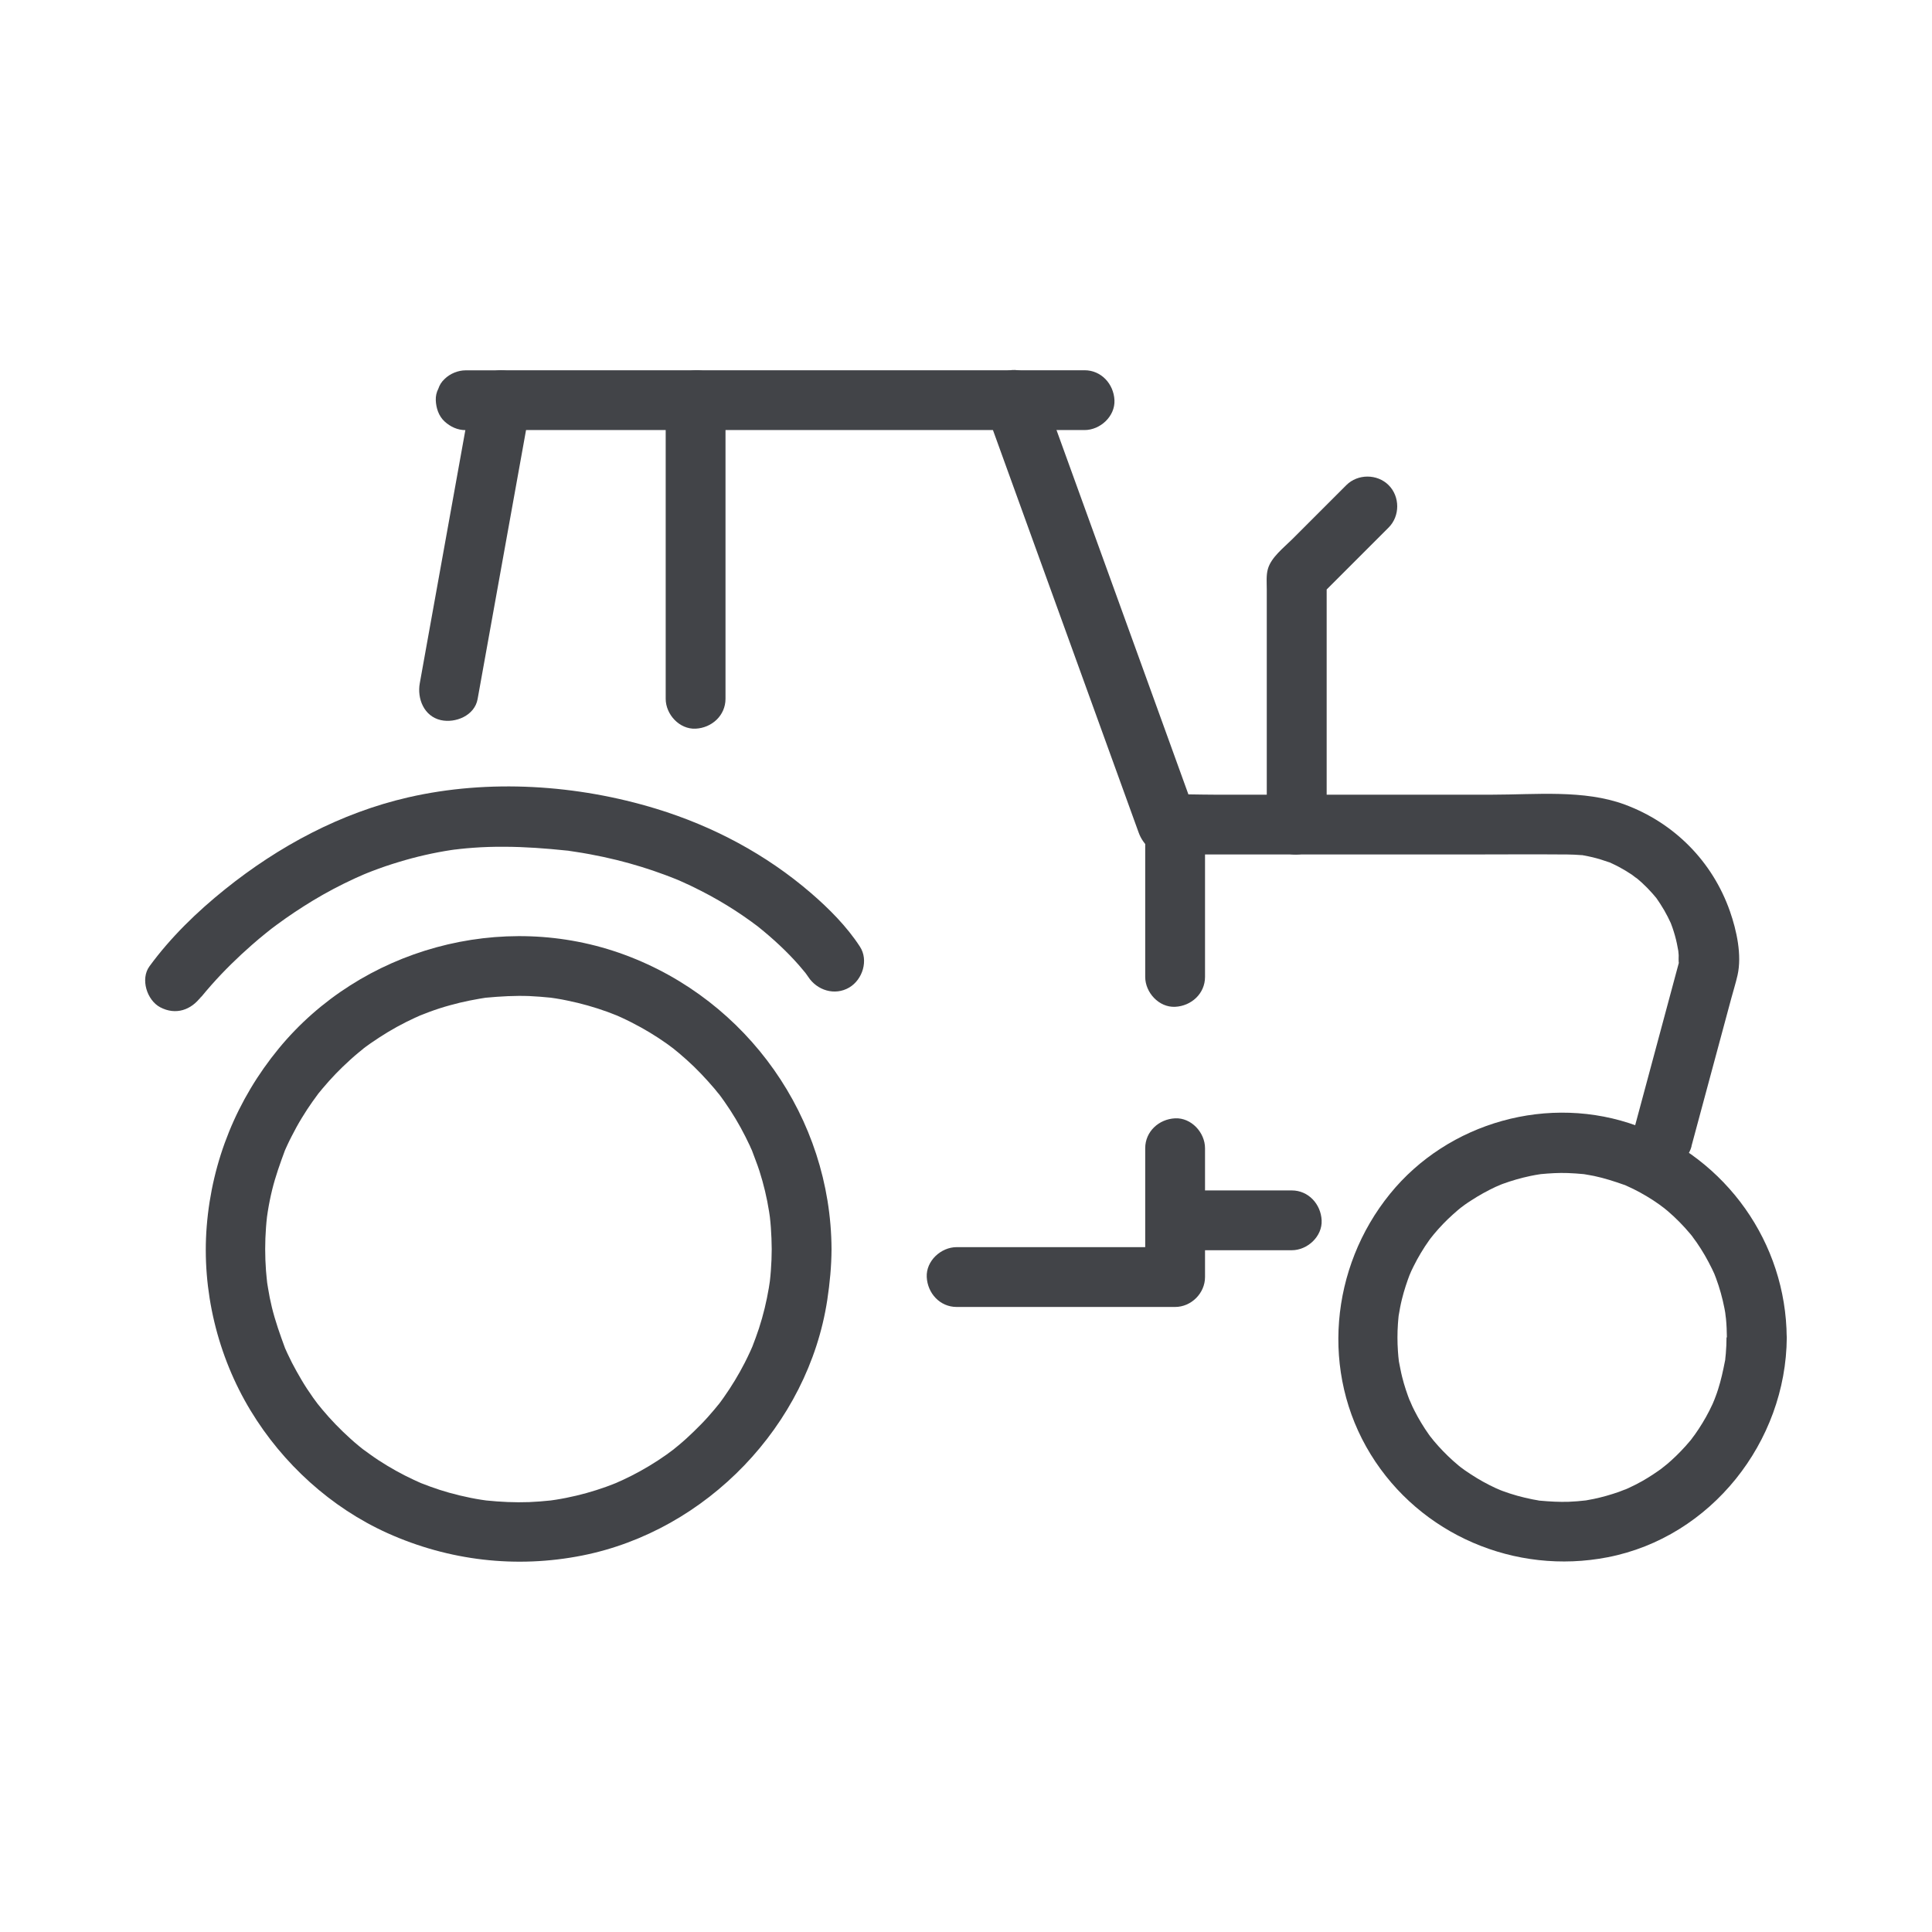
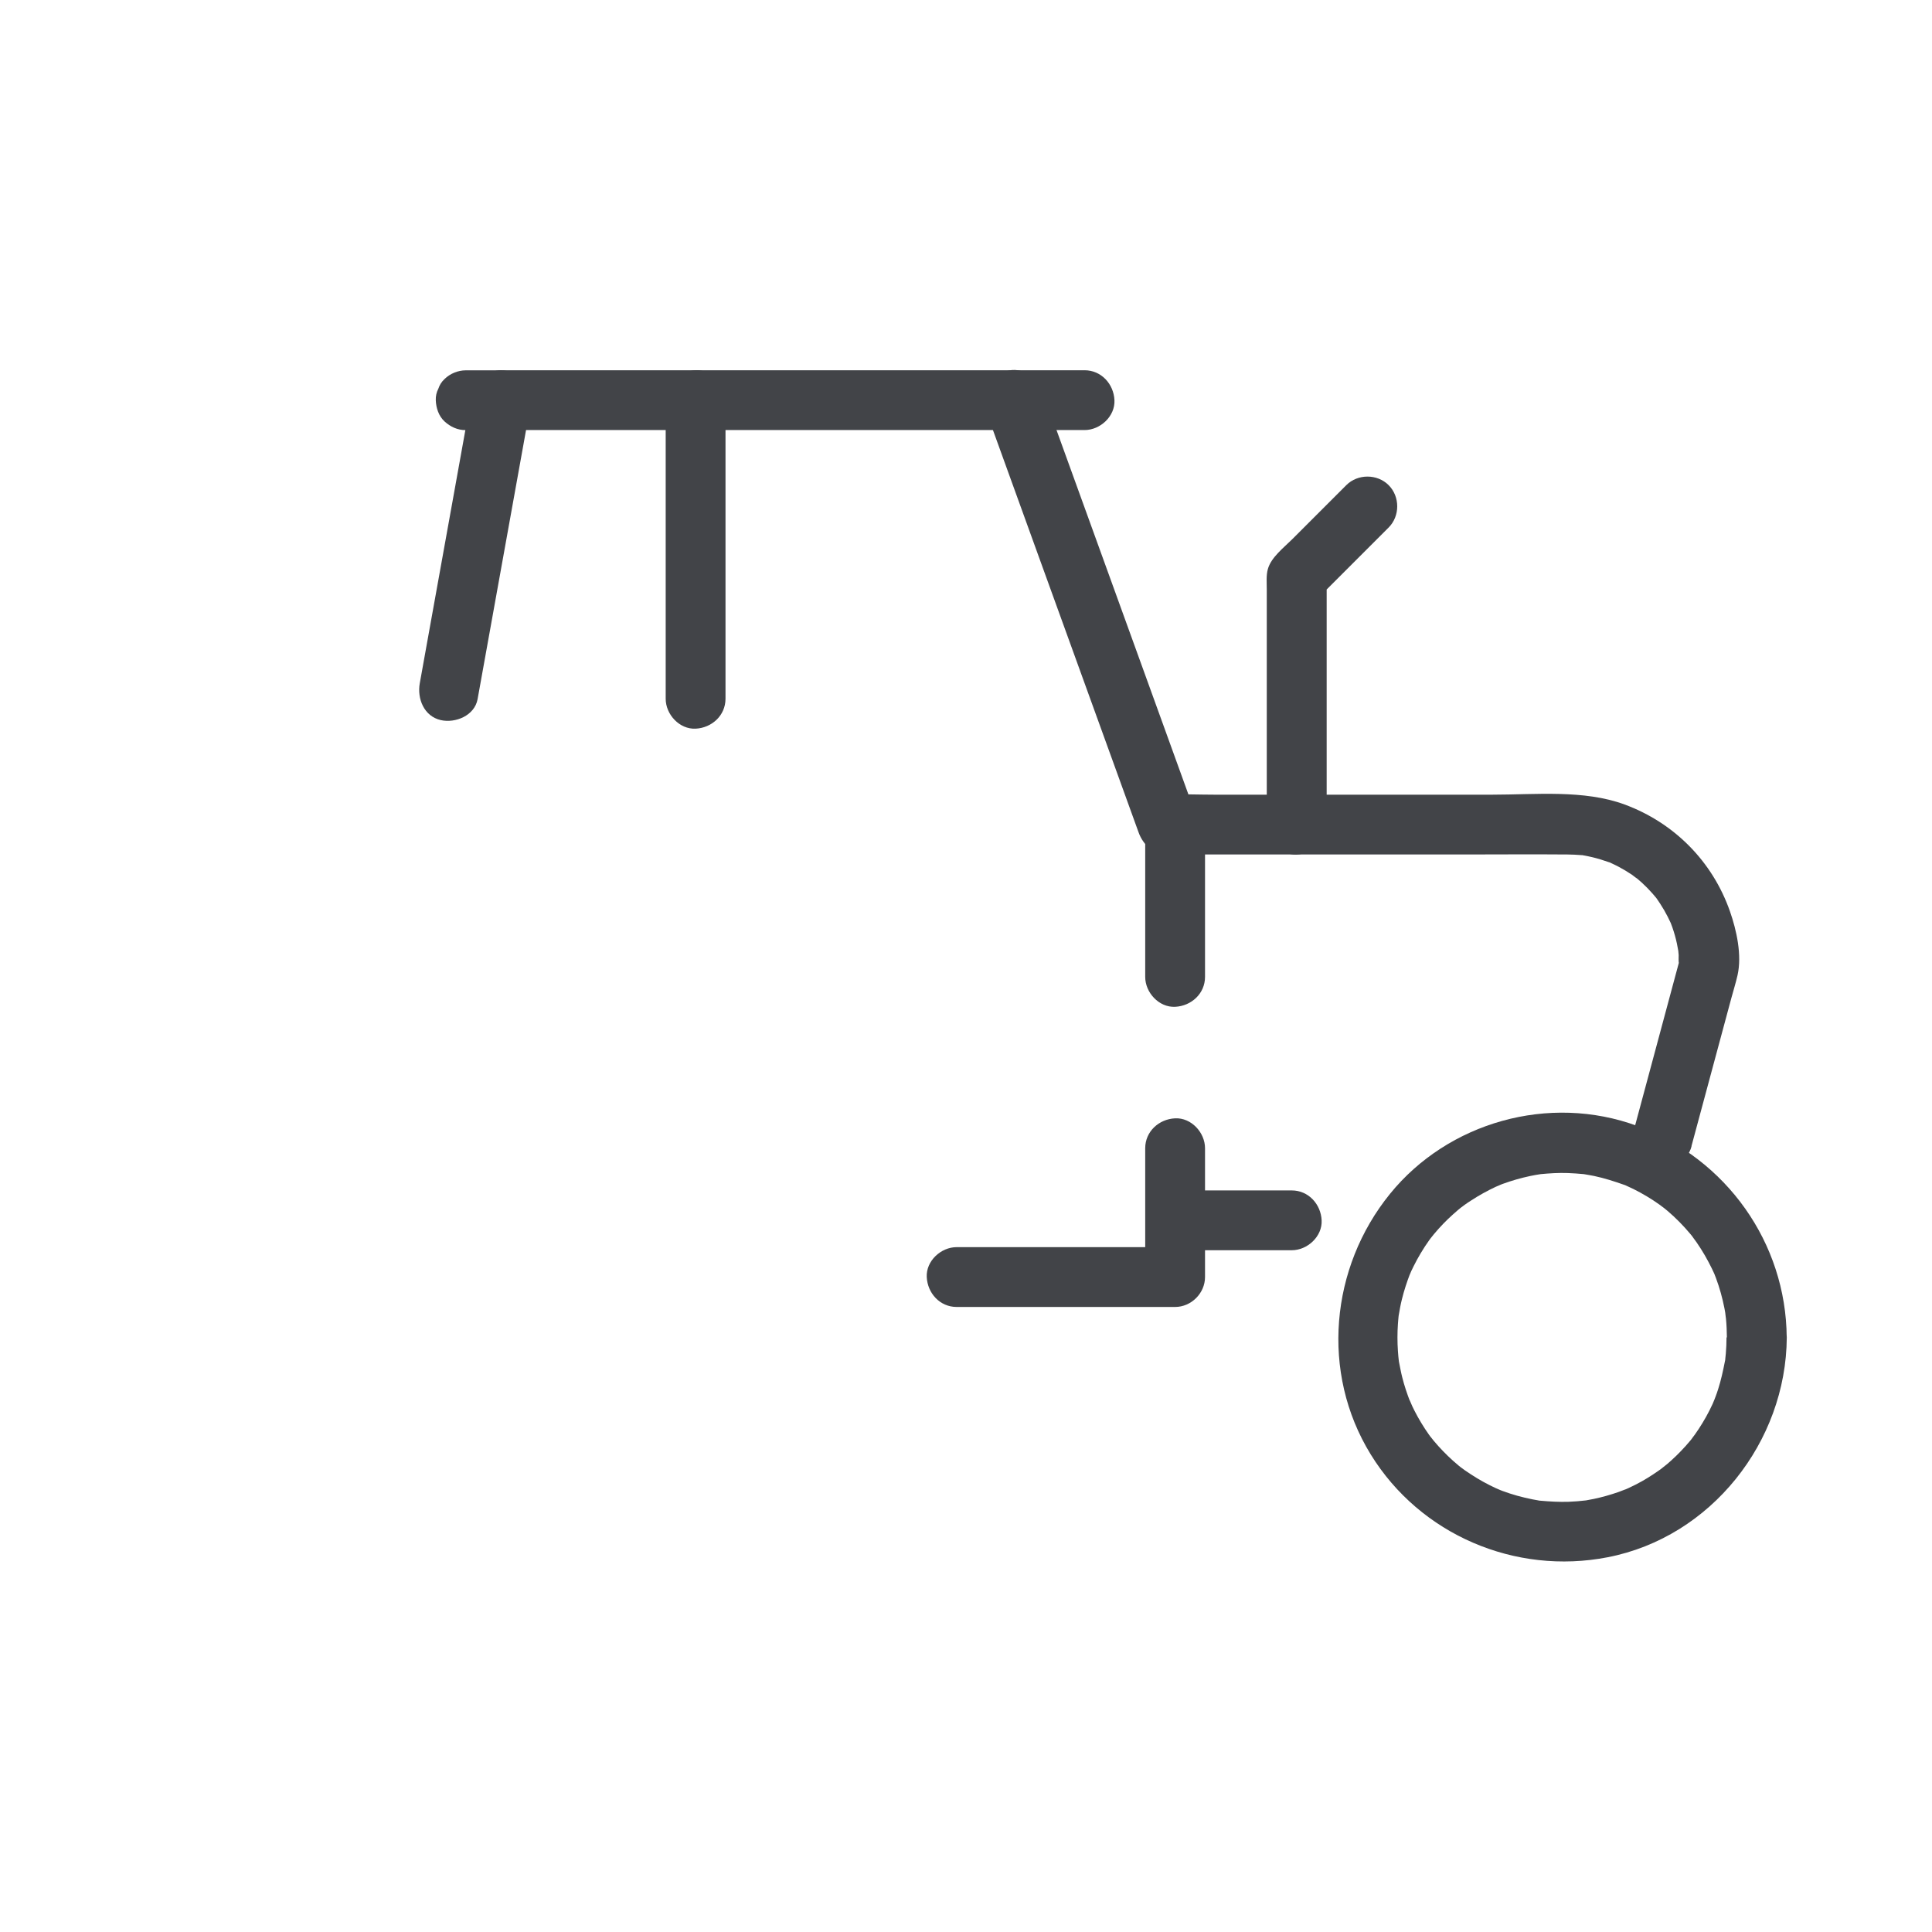
<svg xmlns="http://www.w3.org/2000/svg" id="Layer_1" data-name="Layer 1" viewBox="0 0 250 250">
  <defs>
    <style>
      .cls-1 {
        fill: #424448;
        stroke-width: 0px;
      }
    </style>
  </defs>
  <path class="cls-1" d="M223.41,173.05c0,.7-.03,1.4-.09,2.1-.02.23-.04.46-.07.69-.11,1.13.17-.77-.05.33-.24,1.22-.5,2.43-.88,3.61-.1.32-.21.63-.33.95,0-.02-.38,1.01-.17.47s-.21.46-.2.45c-.14.3-.28.6-.43.89-.55,1.08-1.18,2.11-1.88,3.1-.07.09-.73.96-.18.27-.14.17-.27.34-.41.51-.38.46-.79.91-1.2,1.34s-.85.85-1.29,1.25c-.16.15-.33.29-.49.43-.12.1-1.21.95-.5.42-.88.65-1.8,1.26-2.75,1.8-.58.32-1.17.63-1.77.9-.2.09-.4.18-.61.27.83-.35-.48.16-.63.22-1.06.37-2.14.68-3.24.91-.33.07-.67.13-1.01.19-.75.14-.14.03.01,0-.75.09-1.5.15-2.25.18-1.23.04-2.44-.03-3.67-.14-1.13-.1.77.17-.33-.05-.22-.04-.45-.08-.67-.12-.67-.13-1.32-.29-1.98-.47s-1.28-.39-1.91-.62c-.21-.08-.41-.16-.62-.24.83.32-.18-.08-.29-.14-1.1-.51-2.16-1.1-3.17-1.76-.28-.18-.55-.36-.82-.55.01,0-.85-.63-.4-.28s-.39-.32-.38-.31c-.25-.21-.5-.42-.74-.64-.89-.8-1.73-1.67-2.5-2.59-.08-.09-.73-.96-.21-.24-.13-.18-.26-.35-.39-.53-.35-.49-.68-1-.99-1.51s-.61-1.05-.88-1.58c-.1-.2-.2-.39-.29-.59-.07-.15-.6-1.43-.28-.59-.4-1.04-.76-2.1-1.03-3.19-.17-.66-.28-1.33-.42-2-.03-.16-.1-.76,0,.01-.06-.46-.1-.92-.13-1.38-.08-1.17-.08-2.34,0-3.5.02-.35.06-.69.09-1.04.08-.76.02-.15,0,0,.12-.73.25-1.45.43-2.17.28-1.14.65-2.25,1.07-3.35-.32.83.08-.18.14-.29.09-.2.19-.4.29-.6.29-.59.61-1.17.95-1.74s.7-1.12,1.08-1.65c.13-.18.26-.35.39-.53-.53.71.13-.15.21-.24.77-.92,1.6-1.79,2.5-2.59.41-.37.82-.72,1.25-1.06-.69.55.17-.11.27-.18.27-.19.54-.38.82-.55,1.01-.66,2.08-1.25,3.17-1.76.11-.05,1.13-.46.29-.14.21-.08.41-.16.62-.24.58-.21,1.16-.4,1.75-.57s1.2-.32,1.81-.45c.22-.05.45-.09.67-.13.22-.04.45-.08.68-.11-.46.06-.47.06,0,0,1.16-.11,2.32-.18,3.49-.14.7.02,1.39.08,2.08.14.16.02.75.13,0,0,.45.08.9.15,1.34.24,1.33.28,2.59.69,3.87,1.14,1,.35-.43-.23.15.05.35.17.7.32,1.05.49.59.29,1.17.61,1.74.95s1.12.7,1.65,1.08c.09.07.96.73.27.18.26.2.51.41.76.62,1.08.92,2.08,1.94,2.99,3.03.14.17.28.34.41.51-.55-.7.28.41.37.54.37.54.73,1.1,1.06,1.67s.64,1.16.93,1.75c.12.25.23.51.35.75.11.26.09.2-.07-.16.08.21.16.41.24.62.47,1.26.83,2.57,1.09,3.89.07.34.12.67.17,1.01-.14-.87.01.15.03.34.08.81.11,1.63.12,2.44.01,2.03,1.77,3.97,3.87,3.87s3.89-1.7,3.87-3.87c-.08-12.26-7.83-23.12-19.3-27.36s-24.53-.47-32.03,8.77c-7.74,9.53-9.01,23.15-2.5,33.72,6.41,10.41,18.7,15.63,30.65,13.31,13.41-2.6,23.1-14.94,23.19-28.44.01-2.03-1.79-3.97-3.87-3.87s-3.86,1.7-3.87,3.87Z" />
-   <path class="cls-1" d="M99.86,161.61c0,.93-.04,1.86-.11,2.8-.03.46-.08.92-.13,1.38-.02.16-.1.76,0,0-.04.28-.08.56-.13.85-.3,1.78-.72,3.53-1.28,5.25-.26.79-.55,1.57-.85,2.35-.27.69-.05.13,0,0-.09.2-.18.4-.27.61-.23.5-.47,1-.72,1.49-.8,1.56-1.71,3.06-2.72,4.49-.25.36-.51.71-.78,1.06.49-.64-.29.34-.42.49-.56.67-1.14,1.32-1.75,1.94s-1.23,1.23-1.88,1.82c-.32.29-.65.58-.99.86-.2.17-1.09.88-.49.42-1.43,1.1-2.95,2.09-4.53,2.96-.72.4-1.46.77-2.21,1.12-.18.09-1.35.59-.59.28-.51.21-1.03.41-1.55.6-1.69.61-3.42,1.09-5.18,1.44-.45.09-.89.17-1.34.24-.23.04-.45.07-.68.1.15-.02.77-.09,0,0-.92.1-1.84.17-2.77.21-1.86.07-3.72-.02-5.58-.21-.76-.08-.15-.01,0,0-.23-.03-.45-.07-.68-.1-.45-.07-.9-.15-1.34-.24-.94-.19-1.87-.41-2.79-.67-.81-.23-1.6-.48-2.39-.77-.42-.15-.83-.31-1.24-.47-.69-.27-.13-.05,0,0-.3-.13-.61-.27-.91-.41-1.59-.74-3.13-1.6-4.6-2.56-.69-.45-1.34-.94-2.01-1.42-.47-.34.44.39,0,0-.16-.14-.34-.27-.51-.41-.38-.31-.75-.63-1.11-.96-1.3-1.17-2.51-2.42-3.63-3.76-.13-.15-.91-1.14-.42-.49-.27-.35-.52-.7-.78-1.06-.54-.76-1.05-1.54-1.52-2.34-.42-.71-.82-1.43-1.2-2.16-.2-.39-.39-.79-.58-1.19-.09-.2-.18-.4-.27-.6-.44-.96.15.43-.06-.14-.64-1.74-1.25-3.45-1.69-5.25-.2-.83-.37-1.66-.5-2.5-.04-.22-.07-.45-.11-.68-.1-.6.06.62,0,0-.05-.52-.11-1.03-.15-1.55-.14-1.86-.14-3.73,0-5.59.03-.46.08-.92.13-1.38.08-.76.01-.15,0,0,.03-.23.07-.45.1-.68.15-.95.34-1.89.57-2.83.43-1.75,1.03-3.41,1.65-5.09.2-.55-.26.54,0,0,.1-.2.18-.4.27-.6.18-.4.38-.8.58-1.19.42-.83.87-1.65,1.36-2.45.43-.7.87-1.39,1.35-2.06.25-.36.52-.7.77-1.06.34-.47-.39.44,0,0,.18-.2.34-.42.52-.63,1.12-1.34,2.33-2.59,3.63-3.76.32-.29.65-.58.99-.86.15-.13,1.14-.91.49-.42.74-.57,1.5-1.1,2.28-1.6,1.47-.96,3.02-1.81,4.61-2.54.2-.09.41-.17.6-.27.53-.26-.56.21,0,0,.42-.15.82-.33,1.24-.48.89-.33,1.79-.62,2.71-.87.81-.23,1.64-.42,2.46-.59.44-.09.89-.17,1.34-.25.22-.04.45-.07.68-.11.47-.08-.6.05.16-.02,1.86-.17,3.71-.28,5.58-.21.93.04,1.85.12,2.77.21.16.02.76.1,0,0,.23.03.45.07.68.1.5.08,1.01.17,1.51.28,1.76.36,3.49.85,5.17,1.46.42.15.83.33,1.24.48.55.2-.54-.26,0,0,.2.1.4.18.6.27.85.39,1.68.82,2.5,1.27,1.53.85,3,1.81,4.39,2.88-.64-.49.34.29.49.42.33.28.66.57.99.86.65.58,1.28,1.19,1.88,1.82s1.19,1.28,1.75,1.94c.15.18.9,1.13.42.49.3.39.59.79.87,1.19,1.01,1.44,1.91,2.94,2.7,4.51.2.39.39.79.58,1.19.09.2.17.41.27.6.26.53-.2-.56,0,0,.32.89.68,1.76.97,2.66.55,1.72.97,3.48,1.25,5.26.04.23.07.45.1.68-.02-.15-.09-.77,0,0,.05.46.1.92.13,1.38.07.93.1,1.86.11,2.8,0,2.03,1.78,3.97,3.87,3.87s3.89-1.7,3.87-3.87c-.08-16.98-10.85-32.2-26.75-38.08s-34.18-.77-44.78,12.12c-5.41,6.58-8.64,14.49-9.32,23-.66,8.26,1.39,16.79,5.69,23.87,4.15,6.85,10.4,12.55,17.71,15.84,7.94,3.57,16.66,4.59,25.21,2.89,16.07-3.2,29.22-16.85,31.69-33.07.33-2.18.54-4.36.55-6.56,0-2.03-1.79-3.97-3.87-3.87s-3.86,1.7-3.87,3.87Z" />
  <path class="cls-1" d="M140.34,47.91h-75.5c-1.57,0-3.44,1.19-3.74,2.84-1.98,10.98-3.95,21.95-5.93,32.93-.28,1.58-.57,3.16-.85,4.73-.36,1.99.54,4.27,2.71,4.77,1.89.43,4.38-.57,4.77-2.71,1.98-10.98,3.95-21.95,5.93-32.93.28-1.58.57-3.16.85-4.73l-3.74,2.84h75.5c2.03,0,3.97-1.78,3.87-3.87s-1.7-3.87-3.87-3.87h0Z" />
  <path class="cls-1" d="M218.87,148.33c1.72-6.37,3.43-12.75,5.15-19.12.27-1.01.59-2.01.82-3.03.58-2.59-.12-5.77-.98-8.24-2.26-6.47-7.22-11.47-13.64-13.84-5.25-1.94-11.56-1.27-17.07-1.27h-36.07c-1.9,0-3.84-.09-5.74,0-.09,0-.18,0-.26,0l3.74,2.84c-2.24-6.19-4.48-12.38-6.72-18.57-3.57-9.86-7.14-19.72-10.71-29.58-.82-2.26-1.63-4.51-2.45-6.77-.69-1.9-2.67-3.39-4.77-2.71-1.87.6-3.45,2.73-2.71,4.77,2.24,6.19,4.48,12.38,6.72,18.57,3.57,9.86,7.14,19.72,10.71,29.58.82,2.26,1.63,4.51,2.45,6.77.59,1.62,1.94,2.84,3.74,2.84h38.16c4.53,0,9.07-.04,13.6,0,.58,0,1.16.04,1.75.08.77.06-.42-.1.33.04.39.07.78.15,1.16.24.71.17,1.4.39,2.09.63s-.37-.2.3.12c.35.16.7.33,1.04.51.58.31,1.14.65,1.69,1.02.17.12,1,.79.4.27.29.25.59.49.87.75.48.44.94.91,1.37,1.4.1.11.67.8.43.49-.27-.35.06.08.09.13.15.23.31.45.46.68.36.55.69,1.12.99,1.71.15.29.28.6.43.89.19.4-.05-.11-.07-.16.07.21.16.42.23.62.24.69.44,1.39.59,2.1.07.33.12.67.19,1,.09.45-.02-.12-.02-.18.02.23.05.46.06.69.01.15-.05.97.05,1.05,0,0,.2-.8.13-.64-.04.09-.05.19-.08.29-.12.43-.23.87-.35,1.3-1.8,6.71-3.61,13.41-5.41,20.12l-.15.55c-.53,1.96.66,4.3,2.71,4.77s4.2-.61,4.77-2.71h0Z" />
  <path class="cls-1" d="M171.67,106.7v-32.03l-1.13,2.74,9.15-9.15c1.48-1.48,1.48-4,0-5.48s-4-1.48-5.48,0l-7.01,7.01c-1.08,1.08-2.72,2.33-3.14,3.85-.23.82-.14,1.77-.14,2.62v30.45c0,2.03,1.78,3.97,3.87,3.87s3.87-1.7,3.87-3.87h0Z" />
  <path class="cls-1" d="M93.88,90.42v-38.64c0-2.03-1.78-3.97-3.87-3.87s-3.87,1.7-3.87,3.87v38.64c0,2.03,1.78,3.97,3.87,3.87s3.87-1.7,3.87-3.87h0Z" />
  <path class="cls-1" d="M148.19,106.66v19.75c0,2.03,1.78,3.97,3.87,3.87s3.87-1.7,3.87-3.87v-19.75c0-2.03-1.78-3.97-3.87-3.87s-3.87,1.7-3.87,3.87h0Z" />
  <path class="cls-1" d="M60.26,55.66h4.58c.99,0,2.04-.43,2.74-1.13.38-.35.64-.77.8-1.25.24-.46.35-.96.33-1.49-.04-1-.37-2.04-1.13-2.74s-1.69-1.13-2.74-1.13h-4.58c-.99,0-2.04.43-2.74,1.13-.38.35-.64.77-.8,1.25-.24.46-.35.96-.33,1.49.04,1,.37,2.04,1.13,2.74s1.69,1.13,2.74,1.13h0Z" />
-   <path class="cls-1" d="M26.06,128.97c.55-.75-.79.98-.1.13.46-.56.93-1.12,1.41-1.66,1.63-1.84,3.4-3.57,5.25-5.19.59-.52,1.2-1.03,1.81-1.52.29-.24.59-.46.88-.7.44-.35-.77.58-.07.06.21-.16.42-.31.63-.47,1.49-1.1,3.03-2.12,4.61-3.08,1.77-1.07,3.61-2.04,5.49-2.9.43-.2.87-.39,1.31-.58-.86.36.14-.05.26-.1.2-.08.4-.16.61-.24,1.14-.44,2.29-.83,3.46-1.18,2.23-.68,4.51-1.2,6.81-1.55.24-.04.48-.07.72-.1-.86.12.34-.03.42-.04.56-.06,1.11-.11,1.67-.15,1.35-.1,2.7-.14,4.05-.13,2.69.01,5.36.21,8.03.49,1.24.13-.75-.12.46.06.24.04.49.07.73.11.6.09,1.2.19,1.79.3,1.2.22,2.4.48,3.58.77,2.08.52,4.14,1.15,6.15,1.9.47.17.94.36,1.4.54.21.08.86.36.02,0,.18.08.35.15.53.23.94.41,1.86.85,2.77,1.32,1.51.77,2.98,1.62,4.4,2.54.64.42,1.28.85,1.9,1.3.27.19.53.38.79.58.94.71-.49-.4.29.22,1.89,1.52,3.69,3.17,5.29,5,.27.31.54.63.8.95.76.92-.51-.72-.05-.07.14.2.29.39.42.59,1.14,1.75,3.43,2.48,5.3,1.39,1.74-1.02,2.54-3.54,1.39-5.3-1.69-2.6-3.99-4.91-6.32-6.92-5.82-5.02-12.67-8.66-20.02-10.91-10.23-3.13-21.66-3.88-32.11-1.48-8.75,2.01-16.75,6.31-23.71,11.9-3.61,2.9-7.03,6.21-9.77,9.96-1.2,1.64-.33,4.39,1.39,5.3,2.01,1.06,4.02.36,5.3-1.39h0Z" />
  <g>
    <path class="cls-1" d="M148.19,148.58v16.67l3.87-3.87h-28.27c-2.03,0-3.97,1.78-3.87,3.87s1.7,3.87,3.87,3.87h28.27c2.09,0,3.87-1.78,3.87-3.87v-16.67c0-2.03-1.78-3.97-3.87-3.87s-3.87,1.7-3.87,3.87h0Z" />
    <path class="cls-1" d="M152.07,161.78h15.08c2.03,0,3.97-1.78,3.87-3.87s-1.7-3.87-3.87-3.87h-15.08c-2.03,0-3.97,1.78-3.87,3.87s1.7,3.87,3.87,3.87h0Z" />
  </g>
</svg>